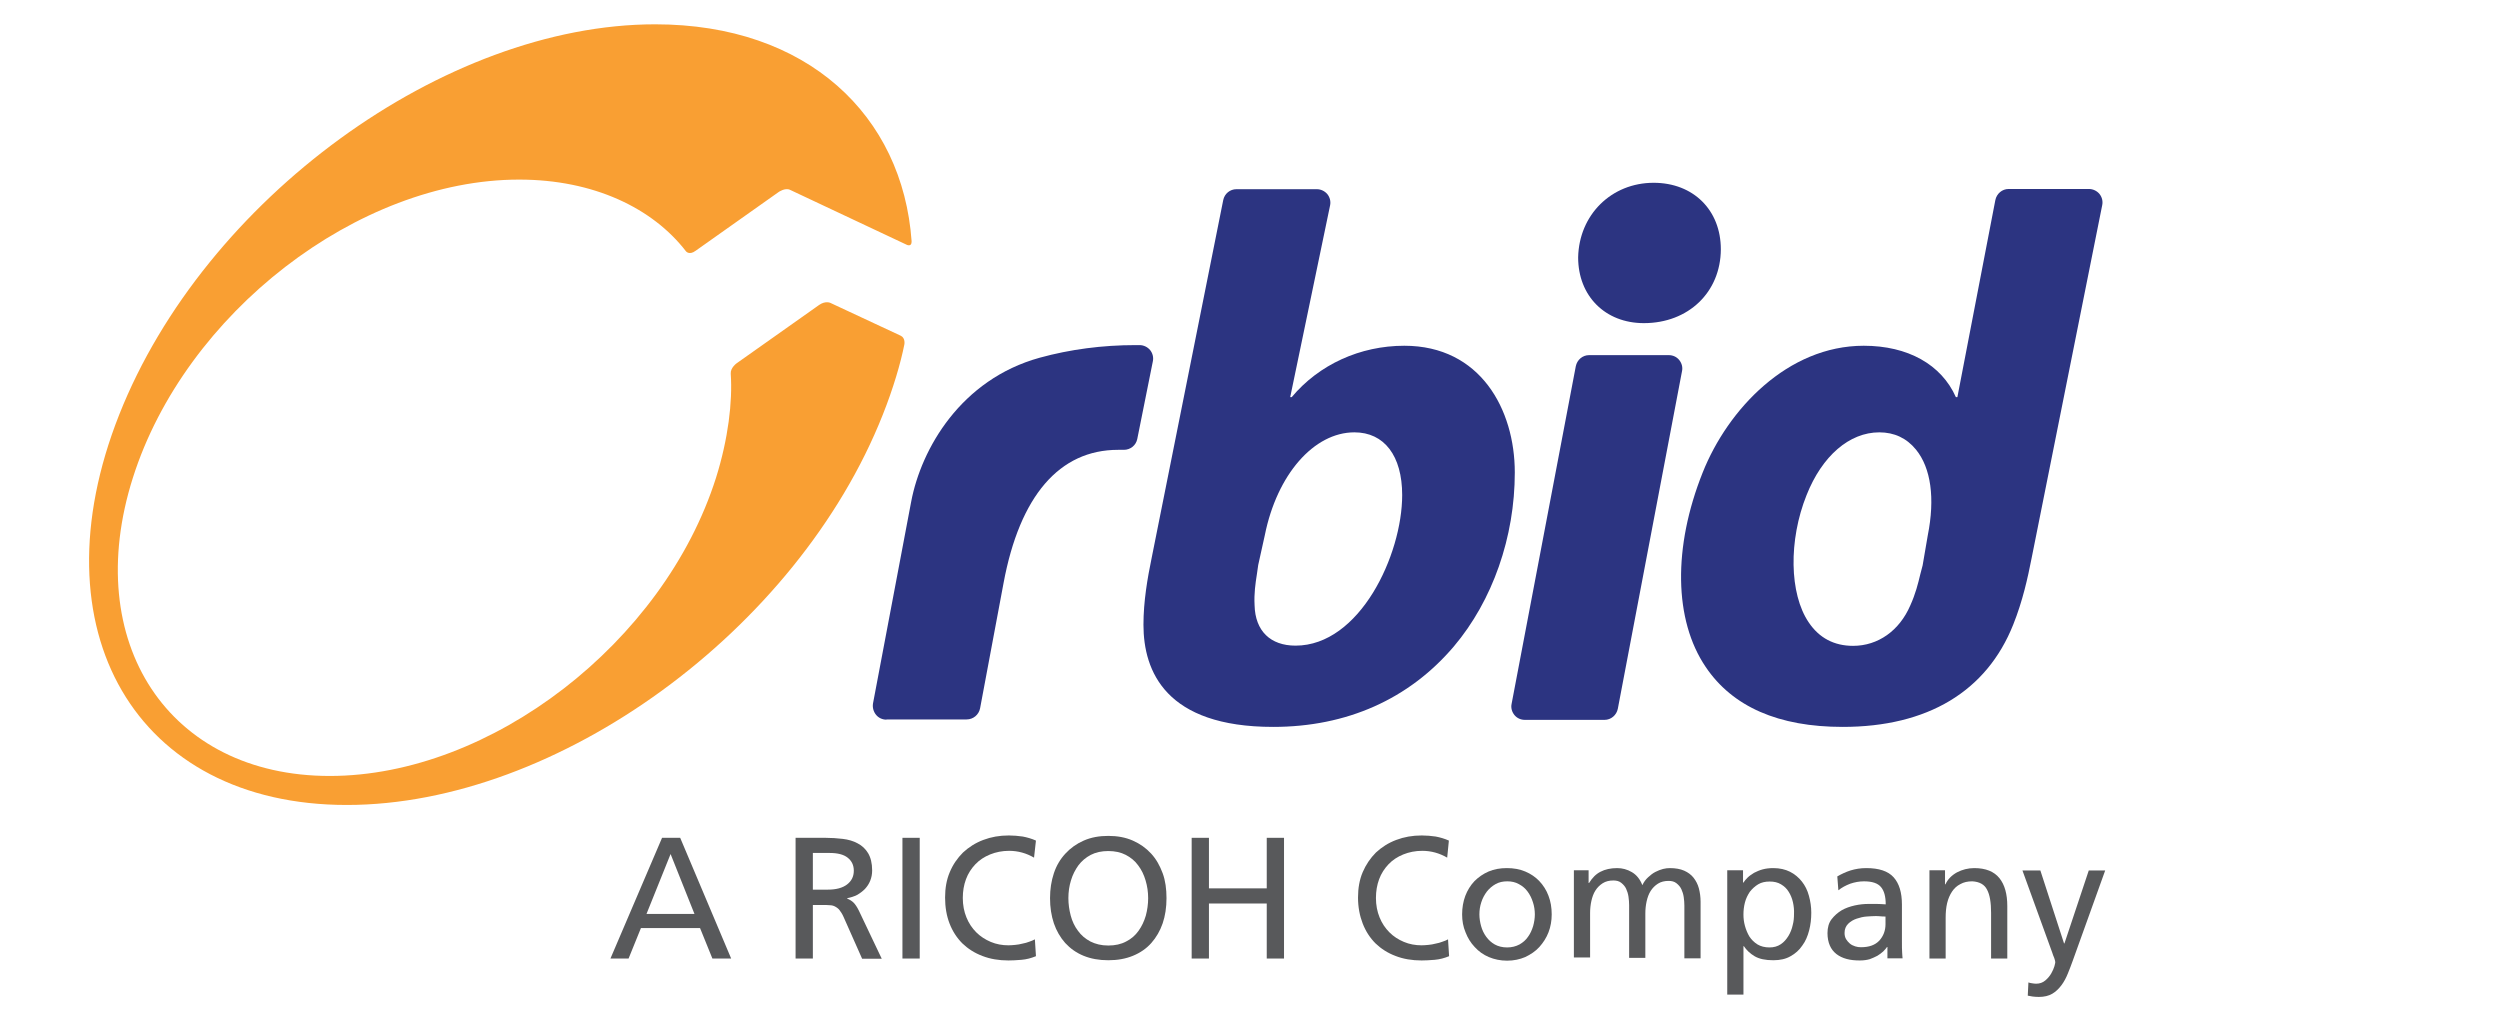
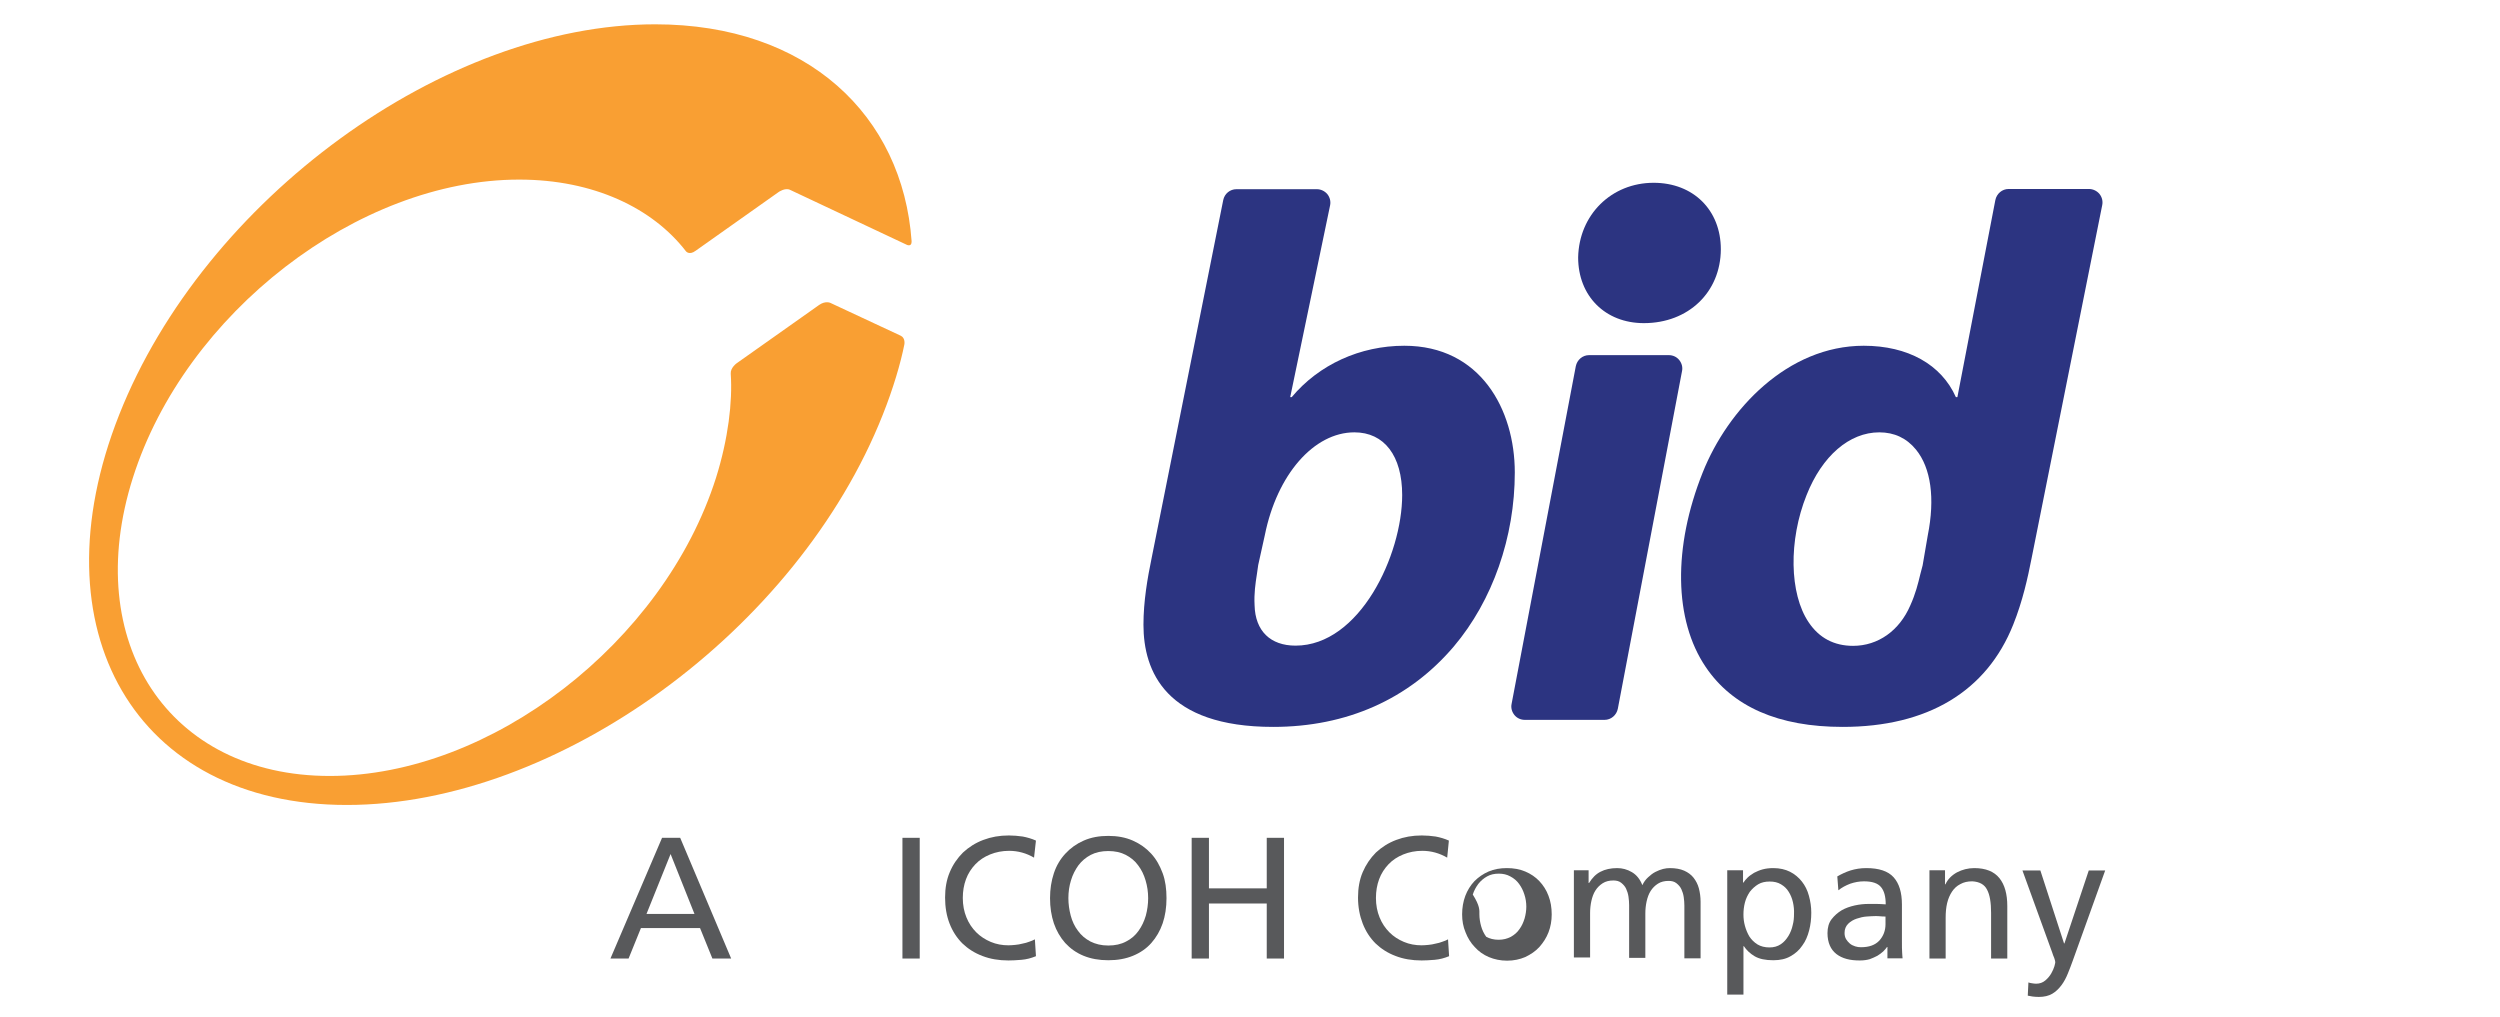
<svg xmlns="http://www.w3.org/2000/svg" version="1.1" id="Layer_2_1_" x="0px" y="0px" viewBox="0 0 1172.1 477" style="enable-background:new 0 0 1172.1 477;" xml:space="preserve">
  <style type="text/css">
	.st0{fill:#2C3481;}
	.st1{fill:#F99F33;}
	.st2{fill:#58595B;}
</style>
  <g>
    <path class="st0" d="M770.7,151.5c-18.1,0-30.8-12.7-30.8-30.8c0.4-20,15.6-35,35.4-35c18.6,0,31.5,12.8,31.5,31.2   C806.7,137,791.6,151.5,770.7,151.5" />
    <path class="st0" d="M714.9,337.5c-1.9,0-3.7-0.8-4.9-2.3c-1.2-1.5-1.7-3.4-1.3-5.2l30.1-158.3c0.6-3,3.2-5.2,6.2-5.2h37.4   c1.9,0,3.7,0.8,4.9,2.3c1.2,1.5,1.7,3.4,1.3,5.2l-30.1,158.3c-0.6,3-3.2,5.2-6.2,5.2H714.9z" />
    <path class="st0" d="M635,202.7c-19,0-36.3,19.8-42,48.2l-3.1,14c-0.2,1.4-0.4,2.8-0.6,4.2c-0.7,4.5-1.4,9.1-1.1,14.7   c0.3,12,7.4,18.9,19.2,18.9c30.1,0,50-42.5,50-70.6C657.4,213.7,649,202.7,635,202.7 M596.9,340.8c-50.3,0-60.8-26-60.8-47.9   c0-11,1.9-21.9,3.8-31.1l33.6-168c0.6-3,3.2-5.1,6.2-5.1h37.7c1.9,0,3.7,0.9,4.9,2.3c1.2,1.5,1.7,3.4,1.3,5.3l-18.7,89.9h0.7   c12.8-15.3,32.1-24.1,52.8-24.1c35.7,0,51.8,29.9,51.8,59.4c0,30.3-10.4,60.1-28.6,81.6C660.6,327.8,631.4,340.8,596.9,340.8" />
    <path class="st0" d="M881.1,202.7c-14,0-26.8,11-34.1,29.4c-8.5,21.2-8.1,46.3,1,59.7c4.9,7.3,11.9,11,20.8,11   c11.7,0,21.7-7.1,26.8-18.9c2.5-5.5,3.7-10.4,4.7-14.6c0.4-1.4,0.7-2.8,1.1-4.2l2.4-14c3.5-17.5,1.5-31.7-5.5-40.3   C893.9,205.4,888.1,202.7,881.1,202.7 M863.9,340.8c-30,0-51.6-9.4-64.2-28.1c-14.9-22-15.4-56.1-1.4-91.2   c11.8-29.6,39.8-59.4,75.5-59.4c20.7,0,36.4,8.8,43.2,24.1h0.7l17.8-92.4c0.6-3,3.2-5.2,6.2-5.2h37.7c1.9,0,3.7,0.9,4.9,2.3   c1.2,1.5,1.7,3.4,1.3,5.3l-33.1,165.5c-1.8,9.2-4.2,20.1-8.6,31.1C931.4,324.2,903.7,340.8,863.9,340.8" />
    <path class="st1" d="M425.2,114.8c0,0,2.3,1.1,2.2-1.7c-4.2-59-48.9-101.7-120.2-101.7c-98.8,0-211.3,81.9-251.3,183   s7.8,183,106.7,183c98.8,0,211.3-81.9,251.3-183c4.9-12.3,8.4-24.3,10.1-32.9c0,0,0.6-3-1.7-4.1L389.3,142c0,0-2.3-1.1-5.3,1   c0,0,3-2.1-38.6,27.3c0,0-3,2.1-2.8,4.9c0.9,13.2-1.2,30.6-6.9,48.8c-24.5,77.2-105.6,139.8-181.1,139.8   c-75.5,0-116.8-62.6-92.3-139.8S167.9,84.2,243.4,84.2c35,0,62.6,13.4,78.2,33.6c0,0,1.5,2,4.5-0.2l39-27.6c0,0,3-2.1,5.3-1   L425.2,114.8z" />
-     <path class="st0" d="M415.6,337.4c-1.9,0-3.7-0.8-4.9-2.3c-1.2-1.5-1.7-3.4-1.4-5.3l17.9-94.6c4.7-24.8,23.3-57.3,60.3-67.5   c14.2-3.9,29.3-5.9,44.9-5.9h1.9c1.9,0,3.7,0.9,4.9,2.3c1.2,1.5,1.7,3.4,1.3,5.3l-7.3,36.4c-0.6,3-3.2,5.1-6.3,5.1H527   c-0.9,0-1.8,0-2.7,0h-0.1c-27.5,0-46.1,21.6-53.7,62.5l-11,58.7c-0.6,3-3.2,5.2-6.3,5.2H415.6z" />
  </g>
  <g>
    <path class="st2" d="M310.4,392.8h8.5l23.9,56.6H334l-5.8-14.3h-27.7l-5.8,14.3h-8.5L310.4,392.8z M314.4,400.4l-11.3,28.1h22.5   L314.4,400.4z" />
-     <path class="st2" d="M373.1,392.8H387c2.8,0,5.5,0.2,8.1,0.5c2.6,0.3,5,1,7,2.1c2.1,1.1,3.7,2.6,4.9,4.6c1.2,2,1.9,4.7,1.9,8.1   c0,1.7-0.3,3.3-0.9,4.8c-0.6,1.5-1.4,2.7-2.5,3.9c-1.1,1.1-2.3,2-3.7,2.8c-1.4,0.7-3,1.2-4.6,1.5v0.2c1.2,0.5,2.2,1.1,3,1.9   c0.8,0.8,1.6,2,2.5,3.8l10.7,22.5h-9.2l-8.7-19.6c-0.6-1.4-1.3-2.4-1.9-3.2c-0.6-0.8-1.4-1.3-2.1-1.7c-0.8-0.4-1.6-0.6-2.5-0.6   c-0.9-0.1-1.9-0.1-3-0.1h-4.9v25.1h-8.1V392.8z M381.2,417.1h6.9c3.9,0,6.9-0.8,9-2.4c2.1-1.6,3.2-3.7,3.2-6.5c0-2.6-1-4.6-2.9-6.1   c-1.9-1.5-4.7-2.2-8.5-2.2h-7.8V417.1z" />
    <path class="st2" d="M423.1,392.8h8.1v56.6h-8.1V392.8z" />
    <path class="st2" d="M484.8,402.1c-3.6-2.1-7.5-3.2-11.7-3.2c-3.2,0-6.2,0.6-8.9,1.7c-2.7,1.1-5,2.6-6.9,4.6c-1.9,2-3.4,4.3-4.4,7   c-1,2.7-1.5,5.6-1.5,8.8c0,3.4,0.6,6.4,1.7,9.1c1.1,2.7,2.6,5,4.6,7c1.9,1.9,4.2,3.4,6.8,4.5c2.6,1.1,5.4,1.6,8.3,1.6   c1,0,2.1-0.1,3.2-0.2c1.1-0.1,2.3-0.3,3.4-0.6c1.1-0.2,2.2-0.5,3.2-0.9c1-0.3,1.8-0.7,2.6-1.1l0.5,7.9c-2.2,0.9-4.4,1.5-6.8,1.7   c-2.4,0.2-4.4,0.3-6.1,0.3c-4.5,0-8.6-0.7-12.2-2.1c-3.7-1.4-6.8-3.4-9.4-5.9c-2.6-2.6-4.6-5.7-6-9.3c-1.4-3.6-2.1-7.7-2.1-12.2   c0-4.4,0.7-8.4,2.2-11.9c1.5-3.6,3.6-6.6,6.2-9.2c2.7-2.5,5.8-4.5,9.5-5.9c3.7-1.4,7.6-2.1,12-2.1c2.2,0,4.4,0.2,6.5,0.5   c2.1,0.4,4.2,1,6.2,1.9L484.8,402.1z" />
    <path class="st2" d="M492.3,421.1c0-4.2,0.6-8.1,1.8-11.7c1.2-3.6,3-6.6,5.4-9.2c2.4-2.6,5.2-4.6,8.6-6.1c3.4-1.5,7.2-2.2,11.5-2.2   c4.3,0,8.1,0.7,11.5,2.2c3.4,1.5,6.2,3.5,8.6,6.1c2.4,2.6,4.1,5.7,5.4,9.2s1.8,7.5,1.8,11.7c0,4.3-0.6,8.3-1.8,11.8s-3,6.6-5.3,9.2   c-2.3,2.6-5.2,4.6-8.6,6c-3.4,1.4-7.2,2.1-11.6,2.1c-4.3,0-8.2-0.7-11.6-2.1c-3.4-1.4-6.2-3.4-8.6-6c-2.3-2.6-4.1-5.7-5.3-9.2   C492.9,429.3,492.3,425.4,492.3,421.1z M500.9,421.1c0,2.8,0.4,5.5,1.1,8.2c0.7,2.6,1.8,5,3.4,7.1c1.5,2.1,3.4,3.7,5.8,5   c2.4,1.2,5.1,1.9,8.4,1.9c3.2,0,6-0.6,8.4-1.9c2.4-1.2,4.3-2.9,5.8-5c1.5-2.1,2.6-4.4,3.4-7.1c0.7-2.6,1.1-5.4,1.1-8.2   c0-2.9-0.4-5.6-1.2-8.3c-0.8-2.7-1.9-5-3.5-7.1c-1.5-2.1-3.5-3.7-5.8-4.9c-2.3-1.2-5.1-1.8-8.2-1.8s-5.9,0.6-8.2,1.8   c-2.3,1.2-4.3,2.9-5.8,4.9c-1.5,2.1-2.7,4.4-3.5,7.1C501.3,415.4,500.9,418.2,500.9,421.1z" />
    <path class="st2" d="M558.7,392.8h8.1v23.7h27.1v-23.7h8.1v56.6h-8.1v-25.8h-27.1v25.8h-8.1V392.8z" />
    <path class="st2" d="M678.5,402.1c-3.6-2.1-7.5-3.2-11.7-3.2c-3.2,0-6.2,0.6-8.9,1.7c-2.7,1.1-5,2.6-6.9,4.6c-1.9,2-3.4,4.3-4.4,7   c-1,2.7-1.5,5.6-1.5,8.8c0,3.4,0.6,6.4,1.7,9.1c1.1,2.7,2.6,5,4.6,7s4.2,3.4,6.8,4.5c2.6,1.1,5.4,1.6,8.3,1.6c1,0,2.1-0.1,3.2-0.2   c1.1-0.1,2.3-0.3,3.4-0.6c1.1-0.2,2.2-0.5,3.2-0.9c1-0.3,1.9-0.7,2.6-1.1l0.5,7.9c-2.2,0.9-4.4,1.5-6.8,1.7   c-2.4,0.2-4.4,0.3-6.1,0.3c-4.5,0-8.6-0.7-12.2-2.1c-3.7-1.4-6.8-3.4-9.4-5.9c-2.6-2.6-4.6-5.7-6-9.3c-1.4-3.6-2.2-7.7-2.2-12.2   c0-4.4,0.7-8.4,2.2-11.9s3.6-6.6,6.2-9.2c2.7-2.5,5.8-4.5,9.5-5.9s7.6-2.1,12-2.1c2.2,0,4.4,0.2,6.5,0.5c2.1,0.4,4.2,1,6.2,1.9   L678.5,402.1z" />
-     <path class="st2" d="M685.5,428.7c0-3.1,0.5-6,1.5-8.7c1-2.6,2.4-4.9,4.3-6.9c1.9-1.9,4.1-3.4,6.6-4.5c2.6-1.1,5.4-1.6,8.6-1.6   c3.1,0,6,0.5,8.6,1.6c2.6,1.1,4.8,2.6,6.6,4.5c1.8,1.9,3.3,4.2,4.3,6.9c1,2.6,1.5,5.5,1.5,8.7c0,3-0.5,5.8-1.5,8.4   c-1,2.6-2.5,4.9-4.3,6.9c-1.8,2-4.1,3.5-6.6,4.7c-2.6,1.1-5.4,1.7-8.5,1.7c-3.1,0-6-0.6-8.6-1.7c-2.6-1.1-4.8-2.7-6.6-4.7   c-1.9-2-3.3-4.3-4.3-6.9C686,434.5,685.5,431.7,685.5,428.7z M693.6,428.7c0,1.8,0.3,3.7,0.8,5.5c0.5,1.8,1.3,3.5,2.4,5   c1.1,1.5,2.4,2.7,4,3.6c1.6,0.9,3.6,1.4,5.8,1.4c2.2,0,4.1-0.5,5.8-1.4c1.6-0.9,3-2.1,4-3.6c1.1-1.5,1.8-3.1,2.4-5   c0.5-1.8,0.8-3.7,0.8-5.5c0-1.9-0.3-3.9-0.9-5.7c-0.6-1.9-1.4-3.5-2.5-5c-1.1-1.5-2.4-2.6-4.1-3.5c-1.6-0.9-3.4-1.3-5.4-1.3   c-2.1,0-3.9,0.4-5.5,1.3c-1.6,0.9-2.9,2-4.1,3.5c-1.1,1.5-2,3.1-2.6,5C693.9,424.8,693.6,426.7,693.6,428.7z" />
+     <path class="st2" d="M685.5,428.7c0-3.1,0.5-6,1.5-8.7c1-2.6,2.4-4.9,4.3-6.9c1.9-1.9,4.1-3.4,6.6-4.5c2.6-1.1,5.4-1.6,8.6-1.6   c3.1,0,6,0.5,8.6,1.6c2.6,1.1,4.8,2.6,6.6,4.5c1.8,1.9,3.3,4.2,4.3,6.9c1,2.6,1.5,5.5,1.5,8.7c0,3-0.5,5.8-1.5,8.4   c-1,2.6-2.5,4.9-4.3,6.9c-1.8,2-4.1,3.5-6.6,4.7c-2.6,1.1-5.4,1.7-8.5,1.7c-3.1,0-6-0.6-8.6-1.7c-2.6-1.1-4.8-2.7-6.6-4.7   c-1.9-2-3.3-4.3-4.3-6.9C686,434.5,685.5,431.7,685.5,428.7z M693.6,428.7c0,1.8,0.3,3.7,0.8,5.5c0.5,1.8,1.3,3.5,2.4,5   c1.6,0.9,3.6,1.4,5.8,1.4c2.2,0,4.1-0.5,5.8-1.4c1.6-0.9,3-2.1,4-3.6c1.1-1.5,1.8-3.1,2.4-5   c0.5-1.8,0.8-3.7,0.8-5.5c0-1.9-0.3-3.9-0.9-5.7c-0.6-1.9-1.4-3.5-2.5-5c-1.1-1.5-2.4-2.6-4.1-3.5c-1.6-0.9-3.4-1.3-5.4-1.3   c-2.1,0-3.9,0.4-5.5,1.3c-1.6,0.9-2.9,2-4.1,3.5c-1.1,1.5-2,3.1-2.6,5C693.9,424.8,693.6,426.7,693.6,428.7z" />
    <path class="st2" d="M737.7,408h7.1v6h0.2c1.5-2.4,3.2-4.2,5.4-5.3c2.1-1.1,4.7-1.7,7.8-1.7c2.4,0,4.7,0.6,6.9,1.9   c2.2,1.3,3.8,3.3,4.9,6.1c0.7-1.5,1.6-2.7,2.7-3.7c1.1-1,2.2-1.9,3.4-2.5c1.2-0.6,2.4-1.1,3.6-1.4c1.2-0.3,2.2-0.4,3.2-0.4   c2.6,0,4.9,0.4,6.7,1.2c1.8,0.8,3.3,1.9,4.4,3.3c1.1,1.4,2,3.1,2.5,5c0.5,1.9,0.8,4,0.8,6.3v26.5h-7.6v-24.7c0-1.3-0.1-2.6-0.3-4   c-0.2-1.4-0.6-2.6-1.1-3.7c-0.5-1.1-1.3-2-2.3-2.8s-2.2-1.1-3.7-1.1c-1.9,0-3.6,0.4-5,1.3c-1.4,0.9-2.5,2-3.4,3.4   c-0.9,1.4-1.5,3.1-1.9,4.9c-0.4,1.8-0.6,3.7-0.6,5.7v20.8h-7.6v-24.7c0-1.3-0.1-2.6-0.3-4c-0.2-1.4-0.6-2.6-1.1-3.7   c-0.5-1.1-1.3-2-2.3-2.8s-2.2-1.1-3.7-1.1c-1.9,0-3.6,0.4-5,1.3c-1.4,0.9-2.5,2-3.4,3.4c-0.9,1.4-1.5,3.1-1.9,4.9   c-0.4,1.8-0.6,3.7-0.6,5.7v20.8h-7.6V408z" />
    <path class="st2" d="M809.9,408h7.3v5.8h0.2c0.5-0.8,1.1-1.5,2-2.4c0.8-0.8,1.9-1.5,3-2.2c1.2-0.6,2.5-1.2,4-1.6   c1.5-0.4,3.1-0.6,5-0.6c3,0,5.6,0.6,7.8,1.7c2.2,1.1,4.1,2.7,5.6,4.6c1.5,1.9,2.6,4.1,3.3,6.7c0.7,2.5,1.1,5.2,1.1,7.9   c0,2.9-0.3,5.6-1,8.3c-0.7,2.7-1.7,5.1-3.2,7.1c-1.4,2.1-3.3,3.8-5.5,5c-2.2,1.3-4.9,1.9-8.1,1.9c-3.7,0-6.6-0.6-8.8-1.9   c-2.2-1.3-3.8-2.9-5-4.7h-0.2v22.7h-7.6V408z M841.1,428.5c0.1-1.8-0.1-3.7-0.5-5.5c-0.4-1.8-1.1-3.5-2-4.9   c-0.9-1.5-2.1-2.6-3.6-3.5c-1.5-0.9-3.2-1.3-5.3-1.3c-2.1,0-3.9,0.4-5.4,1.3c-1.5,0.9-2.8,2.1-3.9,3.5c-1,1.5-1.8,3.1-2.3,5   c-0.5,1.9-0.7,3.8-0.7,5.7c0,1.7,0.2,3.5,0.7,5.3c0.5,1.8,1.2,3.5,2.1,5c1,1.5,2.2,2.7,3.8,3.7c1.5,0.9,3.4,1.4,5.6,1.4   c2.1,0,3.8-0.5,5.3-1.5c1.5-1,2.6-2.3,3.6-3.9c0.9-1.5,1.6-3.2,2-5.1C841,431.9,841.1,430.1,841.1,428.5z" />
    <path class="st2" d="M861.4,410.9c1.9-1.1,4-2.1,6.2-2.8c2.3-0.7,4.7-1.1,7.4-1.1c5.9,0,10.2,1.4,12.8,4.3   c2.6,2.9,3.9,7.1,3.9,12.8v17.1c0,2.4,0,4.2,0.1,5.4c0.1,1.2,0.1,2.1,0.2,2.7h-7.1V444h-0.2c-0.4,0.6-1,1.3-1.8,2.1   c-0.8,0.7-1.7,1.4-2.7,2c-1.1,0.6-2.3,1.1-3.6,1.6c-1.4,0.4-2.9,0.6-4.7,0.6c-2.2,0-4.3-0.2-6.1-0.7c-1.9-0.5-3.5-1.3-4.8-2.3   c-1.4-1.1-2.4-2.4-3.1-4c-0.7-1.6-1.1-3.6-1.1-5.8c0-2.6,0.6-4.8,1.9-6.5c1.3-1.7,2.9-3.1,4.7-4.2c1.9-1.1,4-1.8,6.2-2.3   c2.3-0.5,4.4-0.7,6.3-0.7c1.5,0,2.9,0,4.1,0c1.2,0,2.5,0.1,4.1,0.2c0-3.6-0.7-6.3-2.2-8.1c-1.5-1.8-4.1-2.7-8-2.7   c-2.2,0-4.3,0.4-6.4,1.1c-2.1,0.8-4,1.8-5.6,3.1L861.4,410.9z M884,429.7c-0.8,0-1.6,0-2.4-0.1c-0.8-0.1-1.6-0.1-2.4-0.1   c-1,0-2.4,0.1-4,0.2c-1.6,0.1-3.2,0.5-4.7,1c-1.5,0.5-2.9,1.3-4,2.4c-1.1,1.1-1.7,2.5-1.7,4.3c0,1.1,0.2,2,0.7,2.9   c0.5,0.8,1.1,1.5,1.8,2.1c0.7,0.6,1.6,1,2.5,1.3c0.9,0.3,1.8,0.4,2.7,0.4c3.8,0,6.6-1,8.6-3.1c1.9-2.1,2.9-4.7,2.9-7.7V429.7z" />
    <path class="st2" d="M904.5,408h7.4v6.6h0.2c1.1-2.4,2.9-4.2,5.4-5.6c2.5-1.3,5.2-2,8.1-2c5.4,0,9.3,1.6,11.8,4.7   c2.5,3.1,3.7,7.5,3.7,13.1v24.6h-7.6V428c0-4.9-0.6-8.5-1.9-10.9c-1.2-2.4-3.5-3.7-6.9-3.9c-2.2,0-4,0.4-5.6,1.3   c-1.6,0.8-2.9,2-3.9,3.5c-1,1.5-1.8,3.3-2.3,5.4c-0.5,2.1-0.7,4.4-0.7,6.9v19.1h-7.6V408z" />
    <path class="st2" d="M951,460.6c0.5,0.2,1,0.3,1.7,0.4c0.6,0.1,1.3,0.2,1.9,0.2c1.7,0,3.1-0.5,4.3-1.5c1.2-1,2.1-2.1,2.8-3.3   c0.7-1.2,1.2-2.4,1.5-3.4c0.3-1.1,0.4-1.7,0.4-1.9c0-0.4-0.2-1.1-0.5-2c-0.4-0.9-0.7-1.7-0.9-2.4l-14-38.6h8.4l11.1,34.2h0.2   l11.4-34.2h7.7l-15.2,42.3c-0.7,2-1.5,4-2.3,6c-0.8,2-1.8,3.9-3,5.5c-1.2,1.6-2.6,3-4.3,4c-1.7,1-3.8,1.5-6.3,1.5   c-1.2,0-2.2-0.1-3-0.2c-0.8-0.1-1.5-0.3-2.2-0.4L951,460.6z" />
  </g>
</svg>